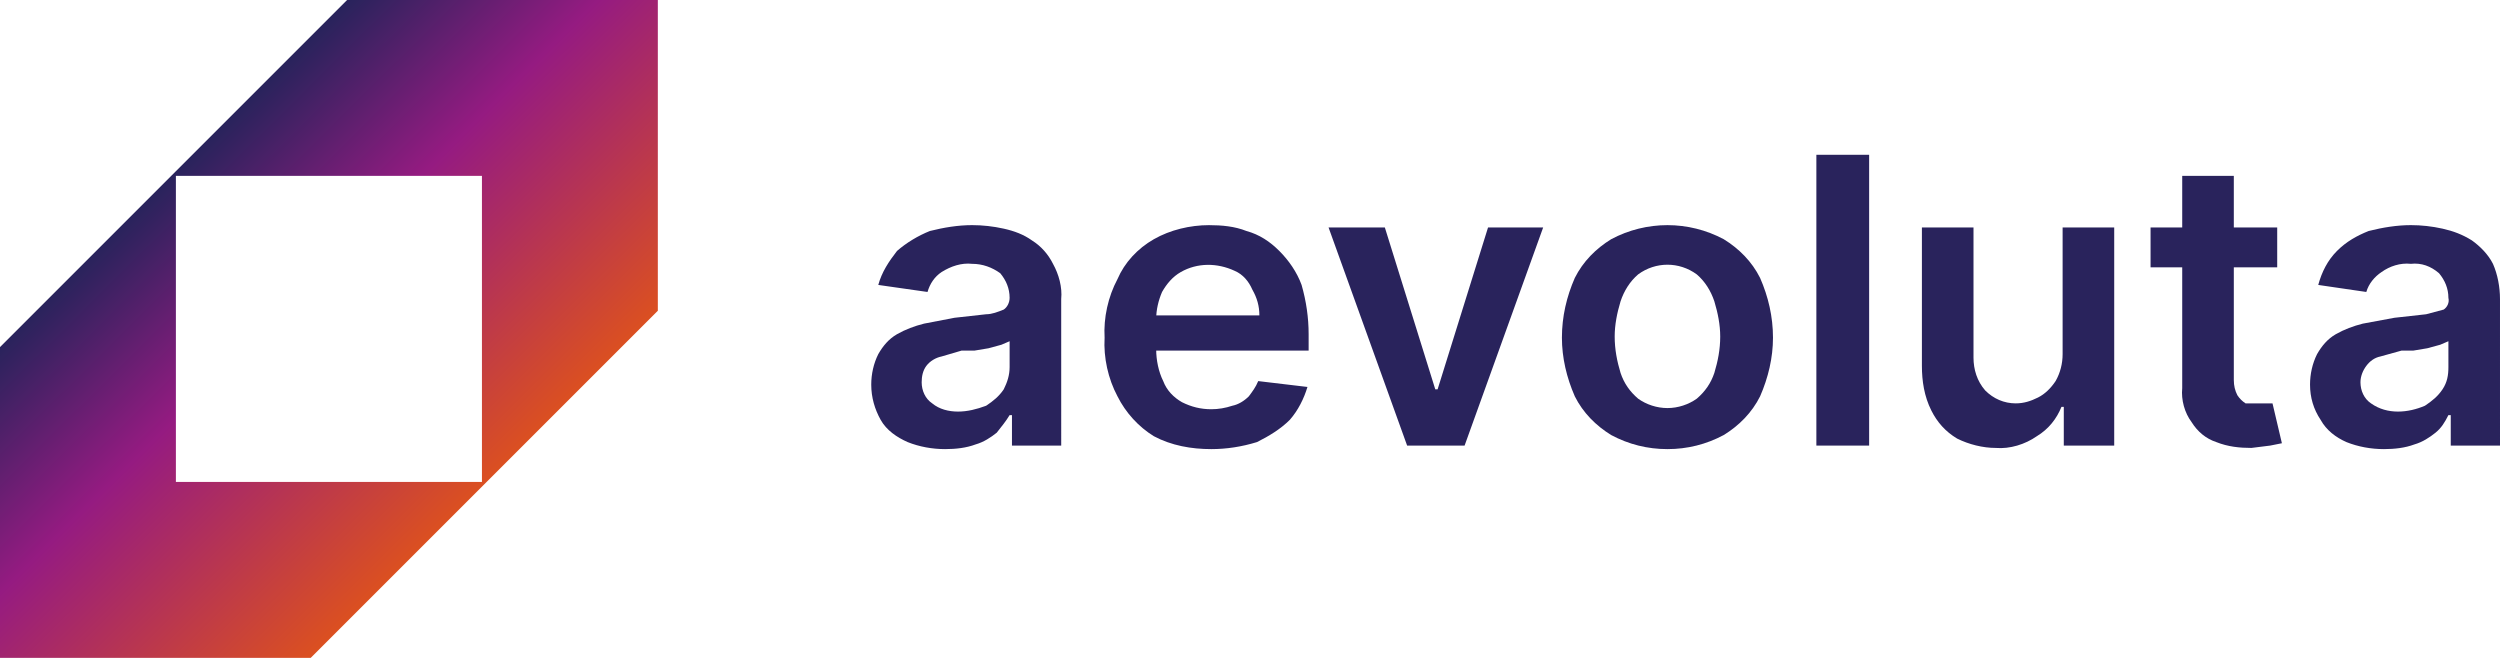
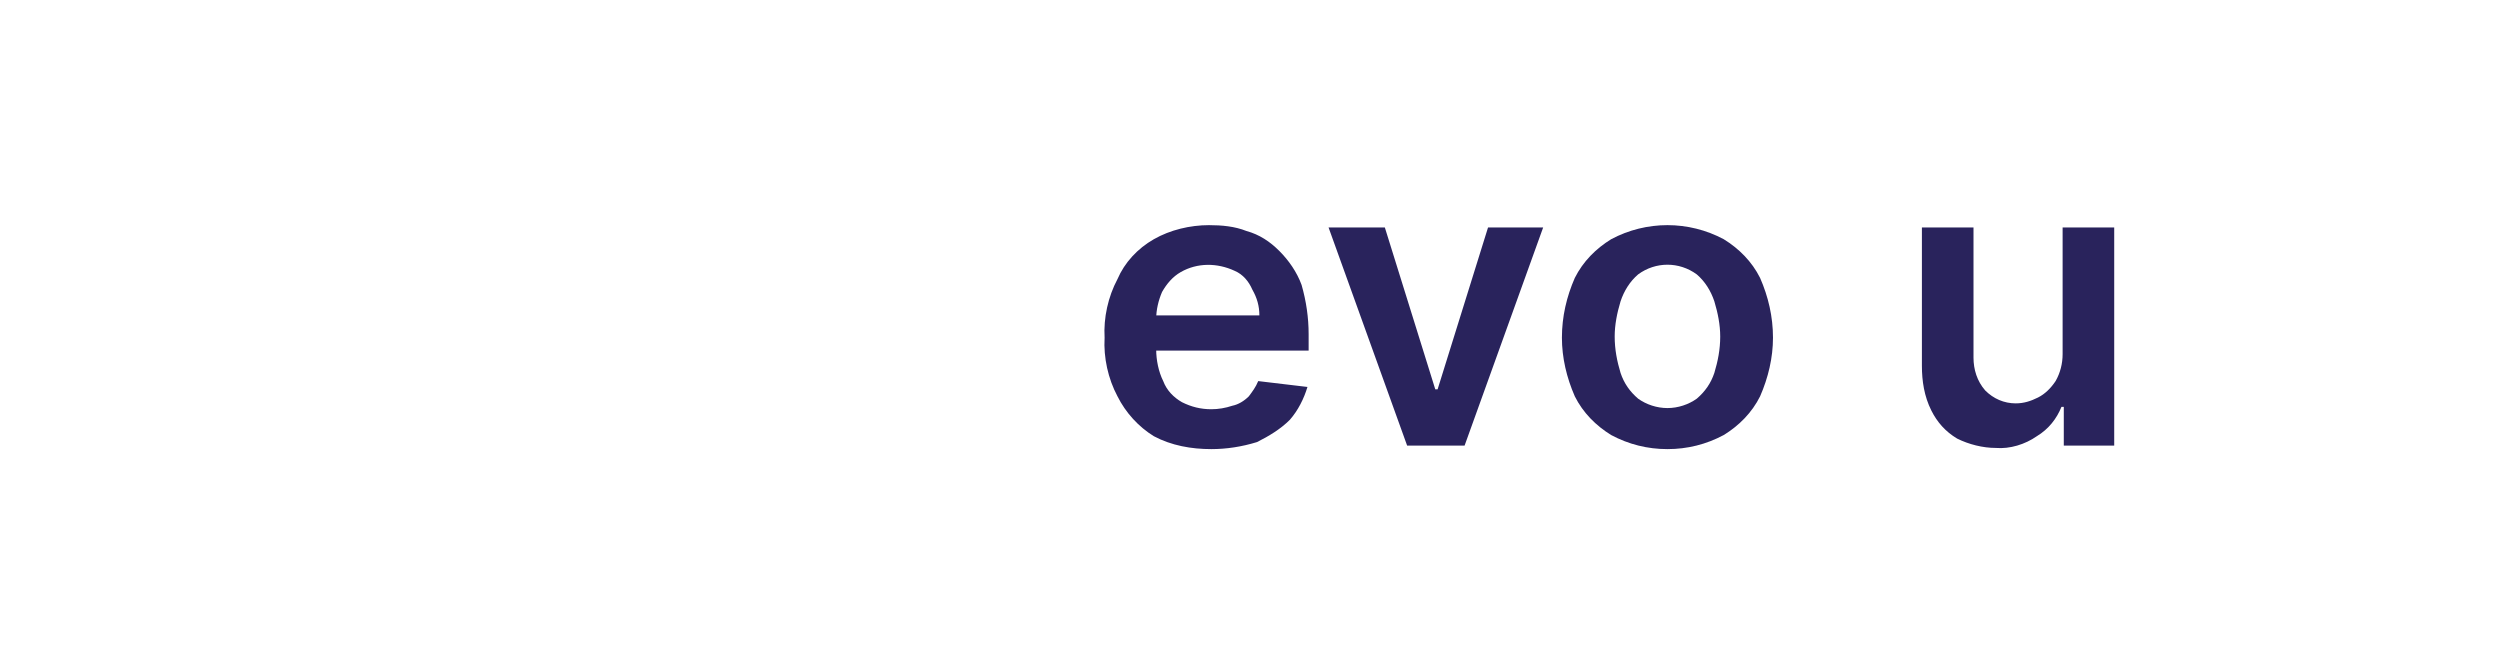
<svg xmlns="http://www.w3.org/2000/svg" version="1.1" id="Livello_1" x="0px" y="0px" viewBox="0 0 213.2 56.1" style="enable-background:new 0 0 213.2 56.1;" xml:space="preserve">
  <style type="text/css">
	.st0{fill:url(#SVGID_1_);}
	.st1{fill:#29235C;}
</style>
  <linearGradient id="SVGID_1_" gradientUnits="userSpaceOnUse" x1="14.895" y1="14.776" x2="44.644" y2="44.795">
    <stop offset="0" style="stop-color:#29235C" />
    <stop offset="0.354" style="stop-color:#951B81" />
    <stop offset="1" style="stop-color:#EA5B0C" />
  </linearGradient>
-   <path class="st0" d="M29.6,0L15,14.6L14.6,15L0,29.6v26.5h26.5l14.6-14.6l0.4-0.4l14.6-14.6V0H29.6z M15,41.1V15h26.1v26.1H15z" />
-   <path class="st1" d="M80.6,38.3c-1.1,0-2.2-0.2-3.2-0.6c-0.9-0.4-1.8-1-2.3-1.9c-0.5-0.9-0.8-1.9-0.8-3c0-0.9,0.2-1.8,0.6-2.6  c0.4-0.7,0.9-1.3,1.6-1.7c0.7-0.4,1.5-0.7,2.3-0.9l2.6-0.5l2.7-0.3c0.5,0,1-0.2,1.5-0.4c0.3-0.2,0.5-0.6,0.5-1l0,0  c0-0.8-0.3-1.5-0.8-2.1c-0.7-0.5-1.5-0.8-2.4-0.8c-0.9-0.1-1.8,0.2-2.6,0.7c-0.6,0.4-1,1-1.2,1.7l-4.2-0.6c0.3-1.1,0.9-2,1.6-2.9  c0.8-0.7,1.8-1.3,2.8-1.7c1.2-0.3,2.4-0.5,3.6-0.5c0.9,0,1.8,0.1,2.7,0.3c0.9,0.2,1.7,0.5,2.4,1c0.8,0.5,1.4,1.2,1.8,2  c0.5,0.9,0.8,2,0.7,3V38h-4.2v-2.6h-0.2c-0.3,0.5-0.7,1-1.1,1.5c-0.5,0.4-1.1,0.8-1.8,1C82.4,38.2,81.5,38.3,80.6,38.3z M81.7,35.1  c0.8,0,1.6-0.2,2.4-0.5c0.6-0.4,1.1-0.8,1.5-1.4c0.3-0.6,0.5-1.2,0.5-1.9v-2.2l-0.7,0.3l-1.1,0.3l-1.2,0.2H82l-1.7,0.5  c-0.5,0.1-1,0.4-1.3,0.8c-0.3,0.4-0.4,0.9-0.4,1.4c0,0.7,0.3,1.4,0.9,1.8C80.1,34.9,80.9,35.1,81.7,35.1z" />
  <path class="st1" d="M103.3,38.3c-1.7,0-3.4-0.3-4.9-1.1c-1.3-0.8-2.4-2-3.1-3.4c-0.8-1.5-1.2-3.3-1.1-5c-0.1-1.7,0.3-3.5,1.1-5  c0.6-1.4,1.7-2.6,3.1-3.4c1.4-0.8,3.1-1.2,4.7-1.2c1.1,0,2.2,0.1,3.2,0.5c1.1,0.3,2,0.9,2.8,1.7c0.8,0.8,1.5,1.8,1.9,2.9  c0.4,1.4,0.6,2.8,0.6,4.2v1.4H96.2v-3h11.2c0-0.8-0.2-1.5-0.6-2.2c-0.3-0.7-0.8-1.3-1.5-1.6c-1.5-0.7-3.2-0.7-4.6,0.1  c-0.7,0.4-1.2,1-1.6,1.7c-0.3,0.7-0.5,1.5-0.5,2.3v2.6c0,0.9,0.2,1.9,0.6,2.7c0.3,0.8,0.9,1.4,1.6,1.8c0.8,0.4,1.6,0.6,2.5,0.6  c0.6,0,1.2-0.1,1.8-0.3c0.5-0.1,1-0.4,1.4-0.8c0.3-0.4,0.6-0.8,0.8-1.3l4.2,0.5c-0.3,1-0.8,2-1.5,2.8c-0.8,0.8-1.8,1.4-2.8,1.9  C105.9,38.1,104.6,38.3,103.3,38.3z" />
  <path class="st1" d="M131.6,19.4L124.9,38H120l-6.7-18.6h4.8l4.3,13.8h0.2l4.3-13.8L131.6,19.4z" />
  <path class="st1" d="M142.2,38.3c-1.7,0-3.3-0.4-4.8-1.2c-1.3-0.8-2.4-1.9-3.1-3.3c-0.7-1.6-1.1-3.3-1.1-5c0-1.8,0.4-3.5,1.1-5.1  c0.7-1.4,1.8-2.5,3.1-3.3c3-1.6,6.6-1.6,9.6,0c1.3,0.8,2.4,1.9,3.1,3.3c0.7,1.6,1.1,3.3,1.1,5.1c0,1.7-0.4,3.4-1.1,5  c-0.7,1.4-1.8,2.5-3.1,3.3C145.5,37.9,143.9,38.3,142.2,38.3z M142.2,34.8c0.9,0,1.8-0.3,2.5-0.8c0.7-0.6,1.2-1.3,1.5-2.2  c0.3-1,0.5-2,0.5-3.1c0-1-0.2-2-0.5-3c-0.3-0.9-0.8-1.7-1.5-2.3c-1.5-1.1-3.5-1.1-5,0c-0.7,0.6-1.2,1.4-1.5,2.3c-0.3,1-0.5,2-0.5,3  c0,1.1,0.2,2.1,0.5,3.1c0.3,0.9,0.8,1.6,1.5,2.2C140.4,34.5,141.3,34.8,142.2,34.8z" />
-   <path class="st1" d="M159.4,13.2V38h-4.5V13.2H159.4z" />
  <path class="st1" d="M175.9,30.2V19.4h4.4V38H176v-3.3h-0.2c-0.4,1-1.1,1.9-2.1,2.5c-1,0.7-2.3,1.1-3.5,1c-1.1,0-2.3-0.3-3.3-0.8  c-1-0.6-1.7-1.4-2.2-2.4c-0.6-1.2-0.8-2.5-0.8-3.8V19.4h4.4v11.1c0,1,0.3,2,1,2.8c0.7,0.7,1.6,1.1,2.6,1.1c0.7,0,1.3-0.2,1.9-0.5  c0.6-0.3,1.1-0.8,1.5-1.4C175.7,31.8,175.9,31,175.9,30.2z" />
-   <path class="st1" d="M194.2,19.4v3.4h-10.8v-3.4H194.2z M186.1,15h4.4v17.4c0,0.5,0.1,0.9,0.3,1.3c0.2,0.3,0.4,0.5,0.7,0.7h2.3  l0.8,3.4l-1,0.2l-1.6,0.2c-1,0-2-0.1-3-0.5c-0.9-0.3-1.6-0.9-2.1-1.7c-0.6-0.8-0.9-1.9-0.8-2.9L186.1,15z" />
-   <path class="st1" d="M203.3,38.3c-1.1,0-2.2-0.2-3.2-0.6c-0.9-0.4-1.7-1-2.2-1.9c-0.6-0.9-0.9-1.9-0.9-3c0-0.9,0.2-1.8,0.6-2.6  c0.4-0.7,0.9-1.3,1.6-1.7c0.7-0.4,1.5-0.7,2.3-0.9l2.7-0.5l2.7-0.3l1.5-0.4c0.3-0.2,0.5-0.6,0.4-1l0,0c0-0.8-0.3-1.5-0.8-2.1  c-0.7-0.6-1.5-0.9-2.4-0.8c-0.9-0.1-1.8,0.2-2.5,0.7c-0.6,0.4-1.1,1-1.3,1.7l-4.1-0.6c0.3-1.1,0.8-2.1,1.6-2.9  c0.8-0.8,1.7-1.3,2.7-1.7c1.2-0.3,2.4-0.5,3.6-0.5c0.9,0,1.8,0.1,2.7,0.3c0.9,0.2,1.7,0.5,2.5,1c0.7,0.5,1.4,1.2,1.8,2  c0.4,0.9,0.6,2,0.6,3V38H209v-2.6h-0.2c-0.3,0.6-0.6,1.1-1.1,1.5c-0.5,0.4-1.1,0.8-1.8,1C205.1,38.2,204.2,38.3,203.3,38.3z   M204.5,35.1c0.8,0,1.6-0.2,2.3-0.5c0.6-0.4,1.1-0.8,1.5-1.4c0.4-0.6,0.5-1.2,0.5-1.9v-2.2l-0.7,0.3l-1.1,0.3l-1.2,0.2h-1l-1.8,0.5  c-0.5,0.1-0.9,0.4-1.2,0.8c-0.3,0.4-0.5,0.9-0.5,1.4c0,0.7,0.3,1.4,0.9,1.8C202.9,34.9,203.7,35.1,204.5,35.1z" />
</svg>